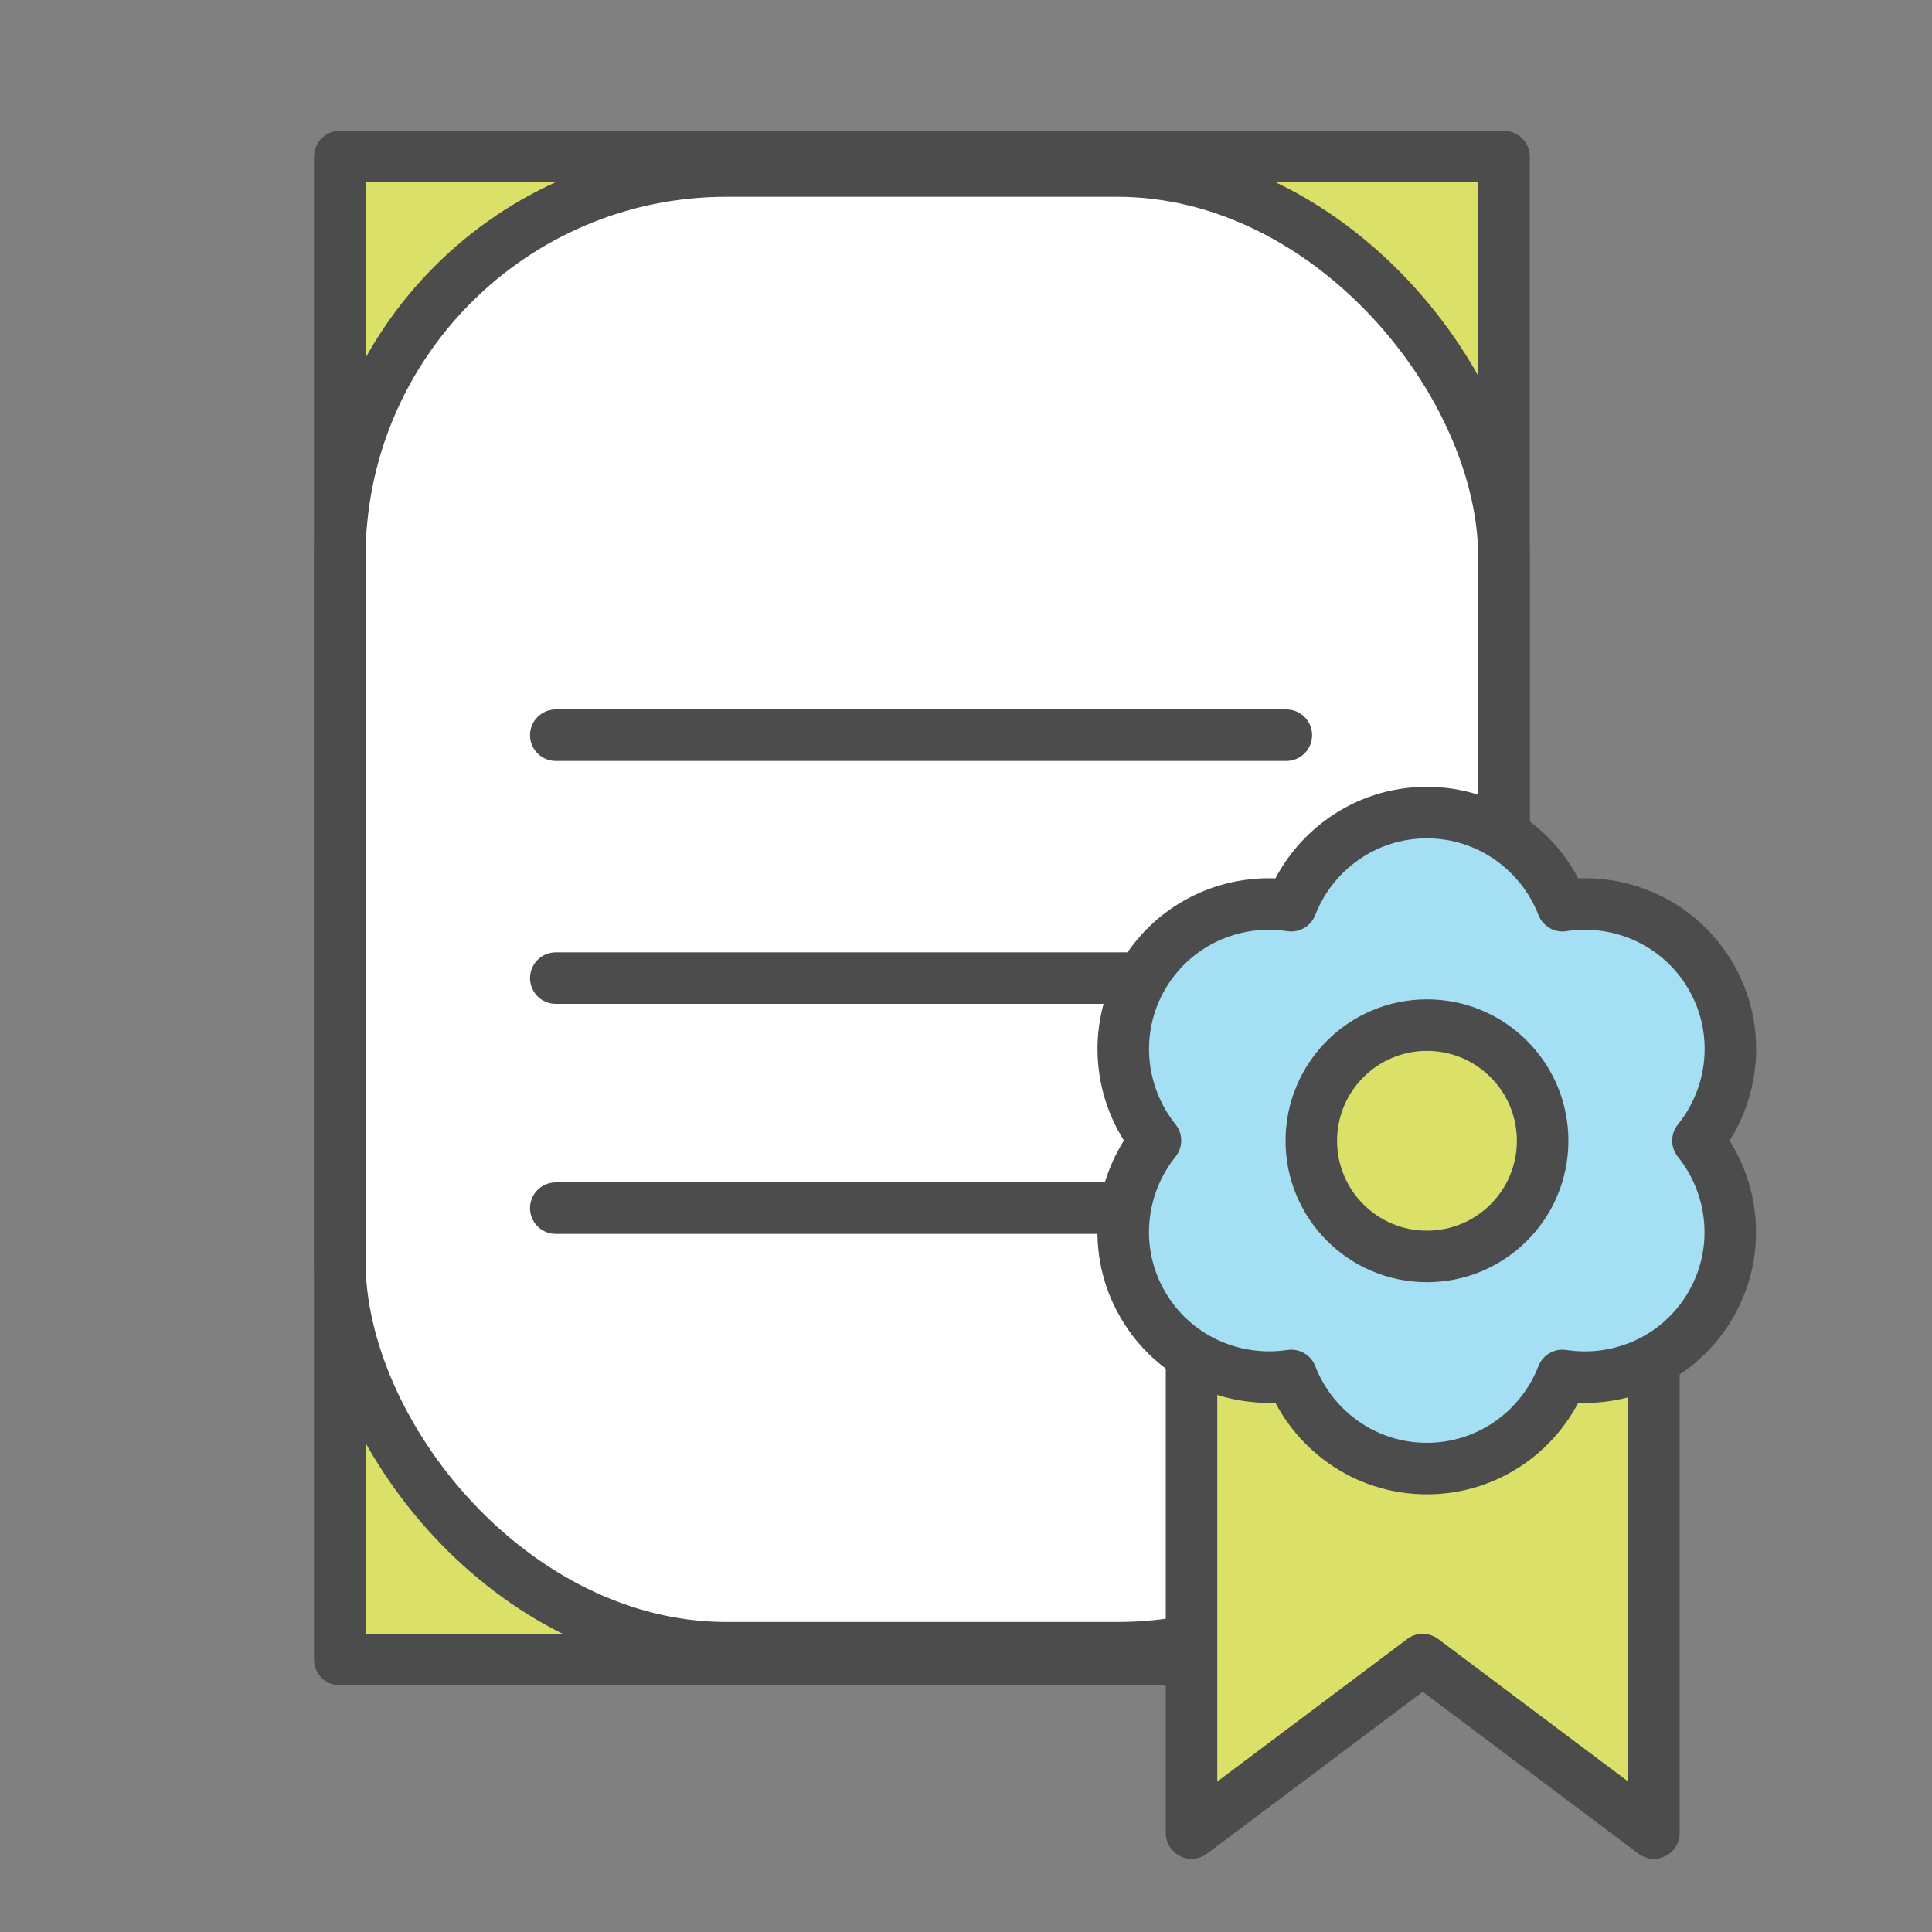
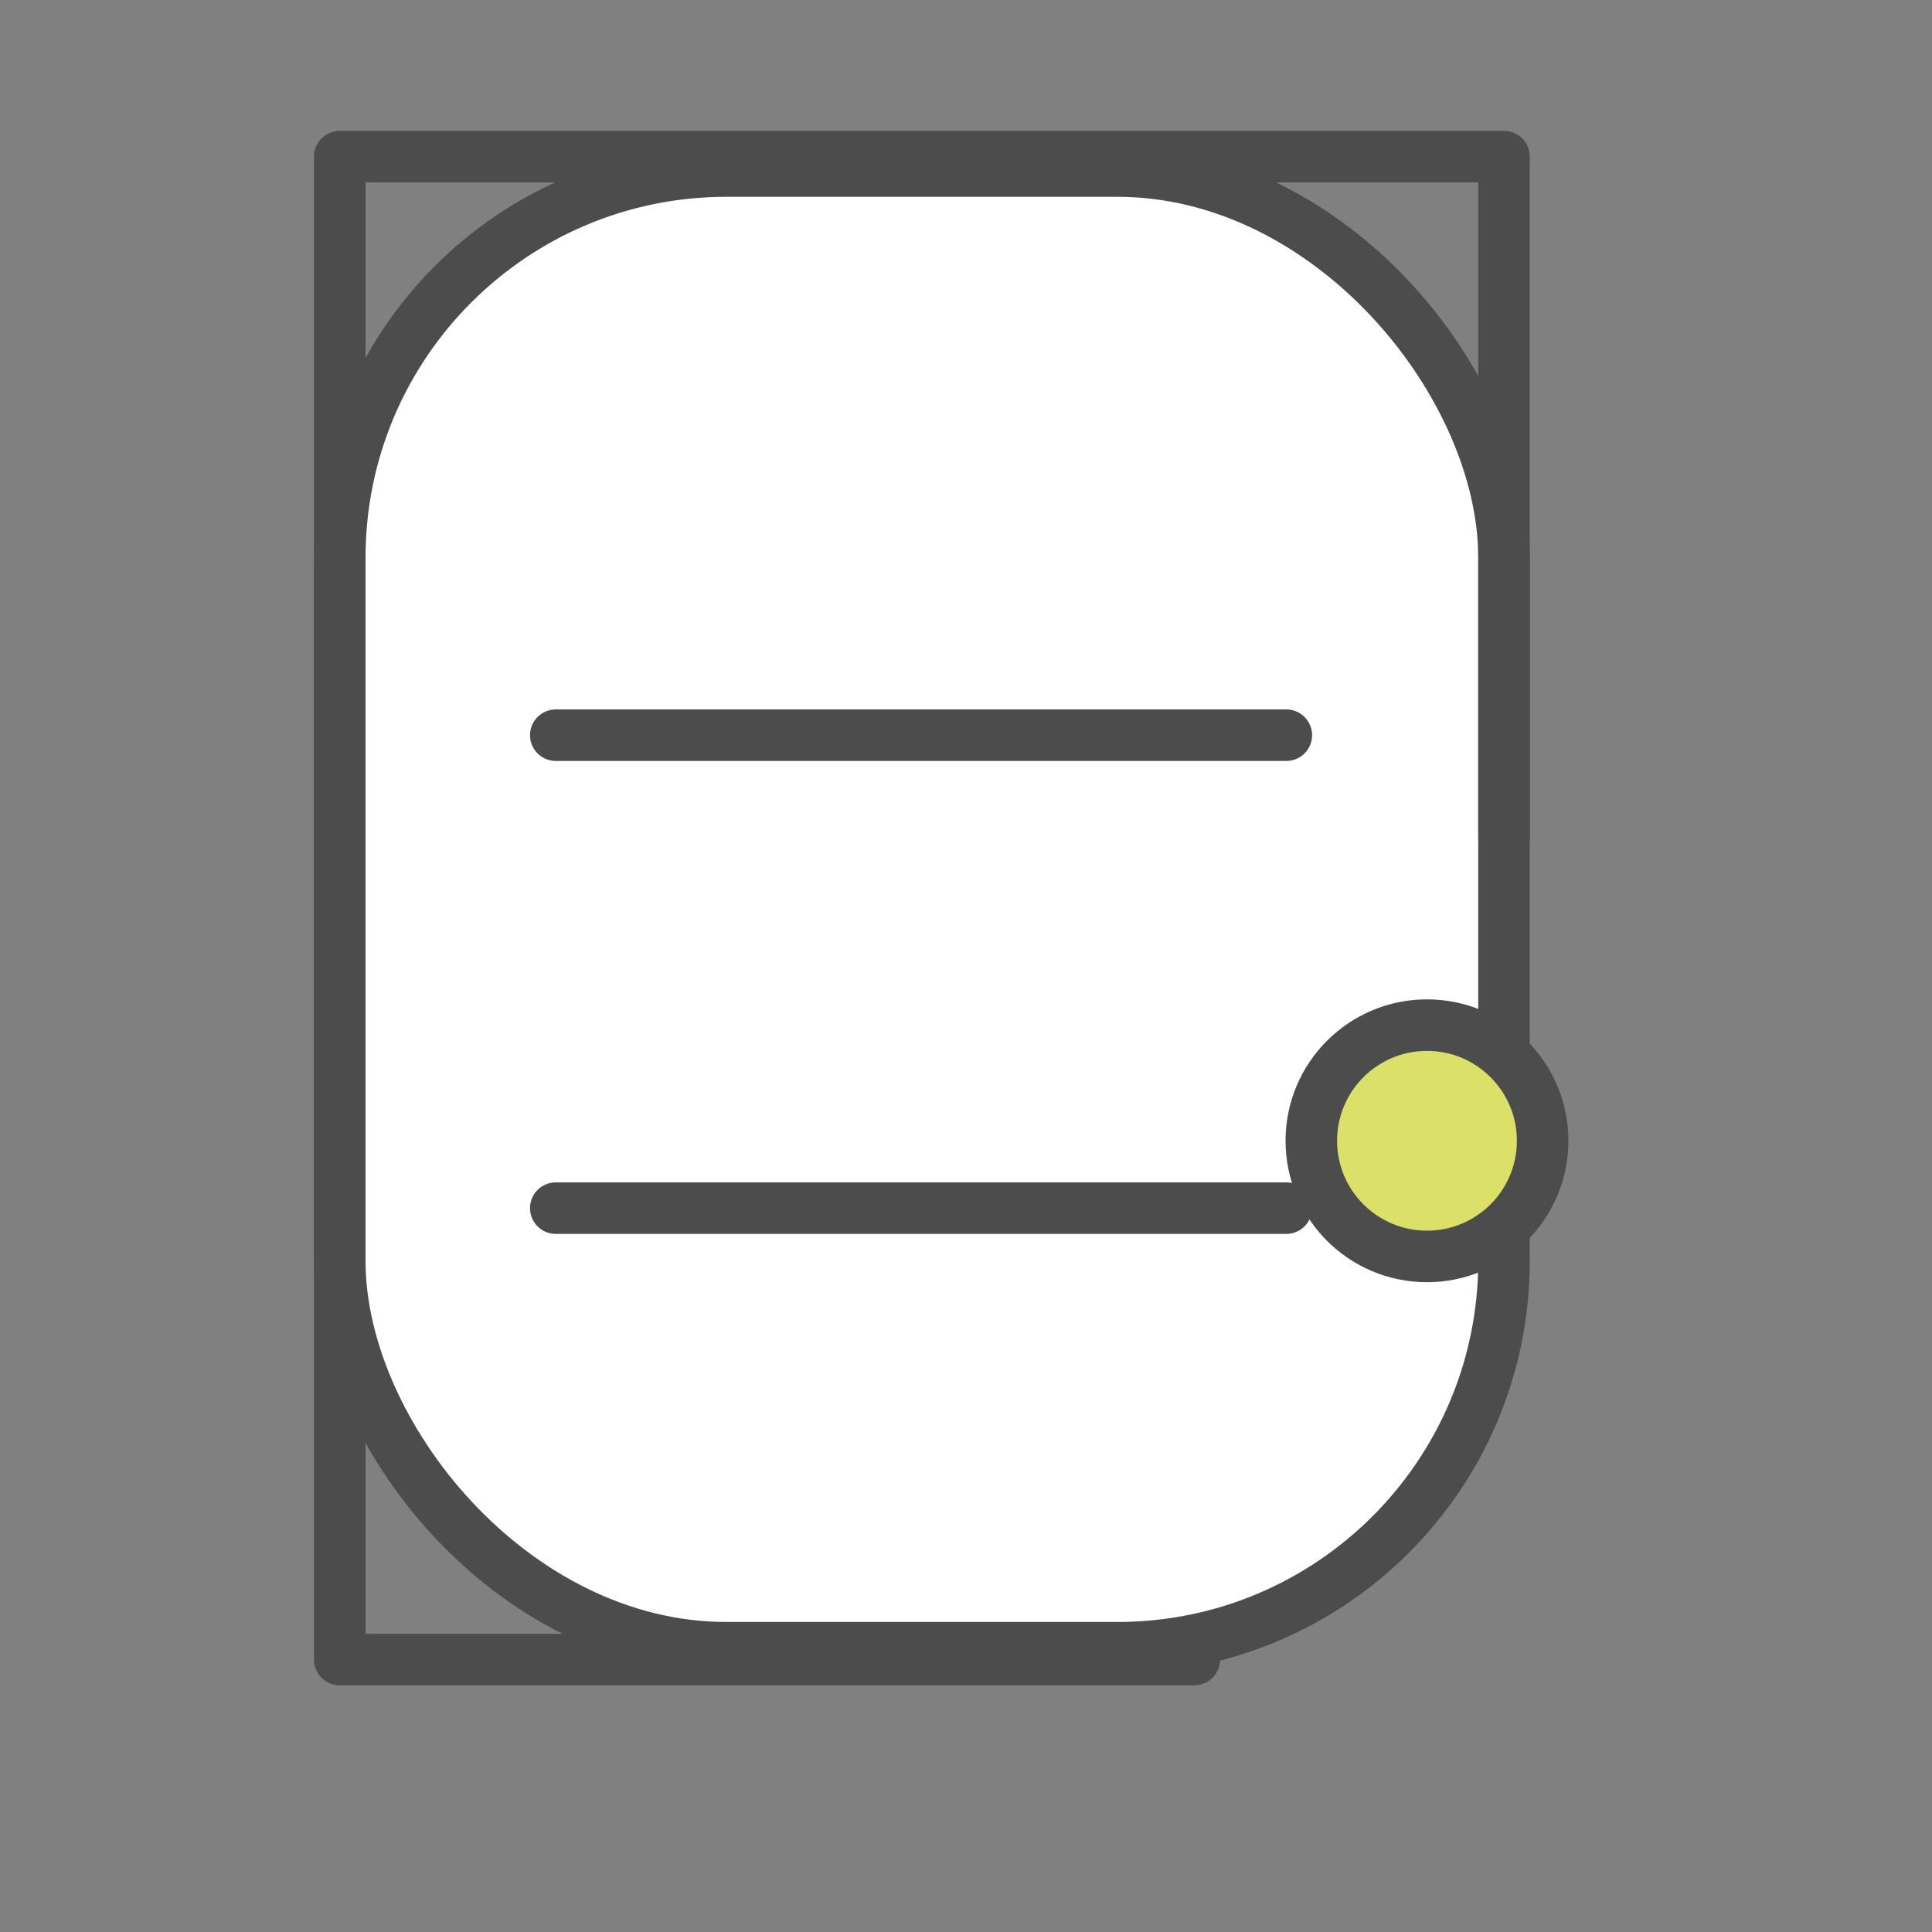
<svg xmlns="http://www.w3.org/2000/svg" id="a" viewBox="0 0 150 150">
  <rect x="0" y="0" width="150" height="150" fill="#808080" stroke="none" />
  <defs>
    <style>.b{fill:#a5dff4;}.b,.c,.d,.e{stroke:#4c4c4c;stroke-linecap:round;stroke-linejoin:round;stroke-width:4px;}.c{fill:none;}.d,.f{fill:#dbe068;}.e{fill:#fff;}.f{stroke:#dbe068;stroke-miterlimit:10;}</style>
  </defs>
-   <polyline class="f" points="92.51 128.85 76.83 128.85 26.63 128.85 26.63 12.16 89.47 12.16 116.4 12.16 116.4 50.31 116.4 65.11" />
  <rect class="e" x="26.38" y="13.28" width="90.39" height="114.65" rx="30.02" ry="30.02" />
  <polyline class="c" points="92.72 128.85 76.93 128.85 26.38 128.85 26.38 12.16 89.66 12.16 116.77 12.16 116.77 50.31 116.77 65.11" />
  <line class="c" x1="43.15" y1="57.08" x2="99.87" y2="57.08" />
-   <line class="c" x1="43.15" y1="75.94" x2="99.87" y2="75.94" />
  <line class="c" x1="43.15" y1="93.8" x2="99.87" y2="93.8" />
-   <polyline class="d" points="128.41 104.66 128.41 142.32 110.46 128.85 92.51 142.32 92.51 105.97" />
-   <path class="b" d="M131.84,88.55c2.84-3.54,3.4-8.57,1-12.73-2.41-4.16-7.05-6.19-11.53-5.5-1.64-4.22-5.73-7.23-10.53-7.23s-8.89,3.01-10.53,7.23c-4.48-.69-9.12,1.34-11.53,5.5-2.4,4.16-1.84,9.2,.99,12.73-2.83,3.54-3.4,8.57-.99,12.73,2.4,4.16,7.05,6.19,11.53,5.51,1.64,4.22,5.72,7.23,10.53,7.23s8.89-3.01,10.53-7.23c4.48,.69,9.12-1.34,11.52-5.5,2.4-4.16,1.84-9.2-1-12.73Z" />
  <circle class="d" cx="110.79" cy="88.57" r="8.98" />
</svg>